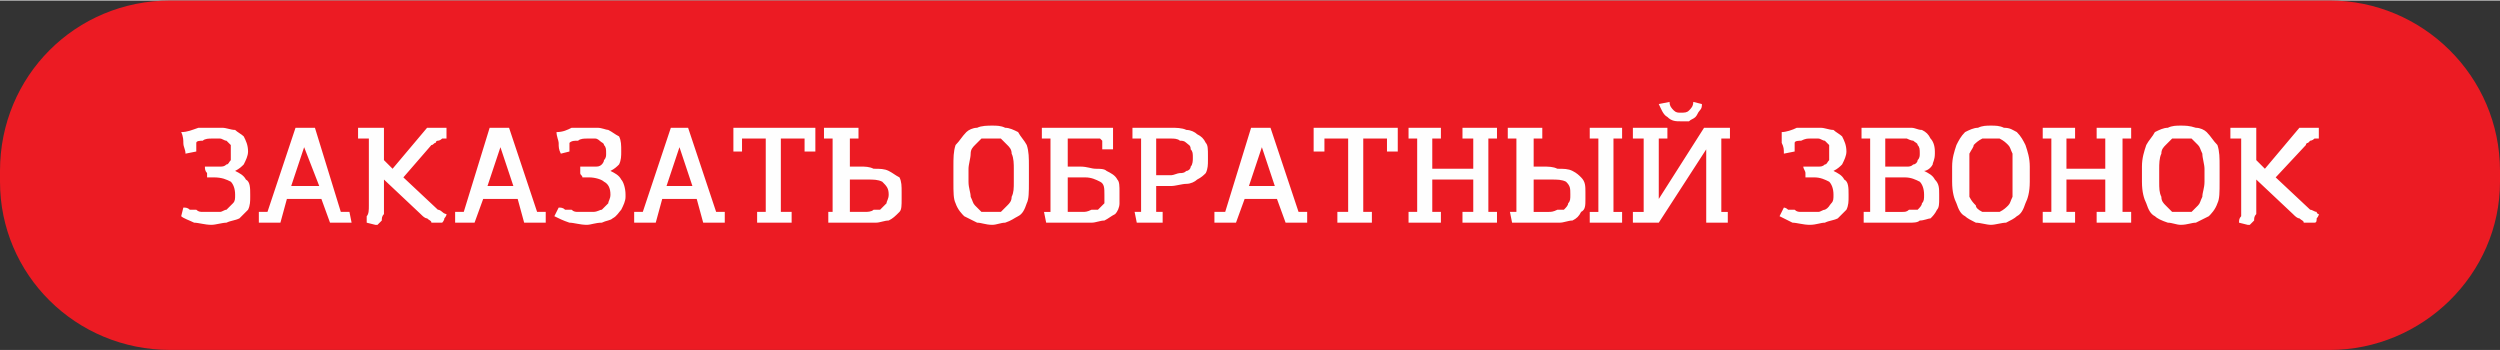
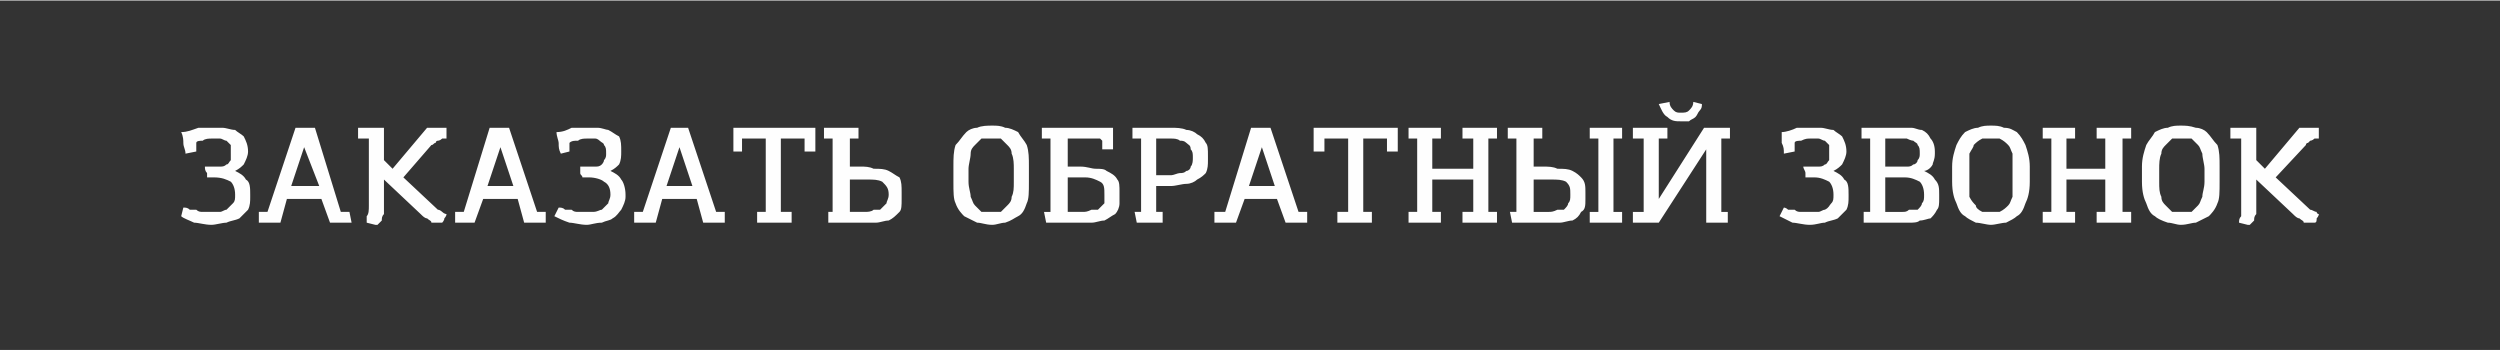
<svg xmlns="http://www.w3.org/2000/svg" xml:space="preserve" width="64.159mm" height="8.994mm" style="shape-rendering:geometricPrecision; text-rendering:geometricPrecision; image-rendering:optimizeQuality; fill-rule:evenodd; clip-rule:evenodd" viewBox="0 0 1159 162">
  <rect x="0" y="0" width="1159" height="162" fill="#333333" stroke="none" />
  <defs>
    <style type="text/css">  .fil0 {fill:#EC1B23} .fil1 {fill:#FEFEFE;fill-rule:nonzero}  </style>
  </defs>
  <g id="Слой_x0020_1">
-     <path class="fil0" d="M79 0l1001 0c43,0 79,35 79,79l0 5c0,43 -36,78 -79,78l-1001 0c-44,0 -79,-35 -79,-78l0 -5c0,-44 35,-79 79,-79z" />
    <path class="fil1" d="M107 71c0,-2 0,-3 0,-4 -1,-1 -1,-1 -2,-2 -1,0 -2,-1 -3,-1 -1,0 -2,0 -4,0l0 0c-1,0 -3,0 -4,1 -1,0 -3,0 -3,1 0,1 0,1 0,2 0,1 0,1 0,2l-5 1c0,-2 -1,-3 -1,-5 0,-1 0,-3 -1,-5 3,0 5,-1 8,-2 2,0 4,0 6,0l0 0c2,0 3,0 5,0 2,0 4,1 6,1 1,1 3,2 4,3 1,2 2,4 2,7l0 0c0,2 -1,4 -2,6 -1,1 -2,2 -4,3 2,1 4,2 5,4 2,1 2,4 2,7l0 1c0,2 0,4 -1,6 -1,1 -3,3 -4,4 -2,1 -4,1 -6,2 -2,0 -5,1 -7,1 -3,0 -6,-1 -8,-1 -2,-1 -5,-2 -6,-3l1 -4c1,0 2,0 3,1 1,0 2,0 3,0 1,1 2,1 3,1 1,0 3,0 4,0 1,0 2,0 4,0 1,0 2,-1 3,-1 1,-1 2,-2 3,-3 1,-1 1,-2 1,-4 0,-3 -1,-5 -2,-6 -2,-1 -4,-2 -8,-2l-3 0c0,-1 0,-1 0,-2 -1,-1 -1,-2 -1,-3l4 0c1,0 2,0 3,0 1,0 2,0 3,-1 1,0 1,-1 2,-2 0,-1 0,-2 0,-3zm13 32l0 -5 4 0 13 -39 9 0 12 39 4 0 1 5 -10 0 -4 -11 -16 0 -3 11 -10 0zm21 -35l-6 18 13 0 -7 -18zm30 -4l-5 0 0 -5 12 0 0 15 4 4 16 -19 9 0 0 5c-1,0 -2,0 -2,0 -1,1 -2,1 -2,1 -1,0 -1,1 -1,1 -1,0 -1,1 -2,1l-13 15 16 15c1,0 2,1 2,1 1,1 2,1 2,1 0,1 -1,2 -1,2 0,1 -1,2 -1,2 0,0 -1,0 -1,0 -1,0 -1,0 -2,0 0,0 -1,0 -2,0 0,-1 -1,-1 -2,-2 -1,0 -2,-1 -3,-2l-17 -16 0 11c0,2 0,3 0,5 -1,1 -1,2 -1,3 -1,1 -1,1 -2,2 0,0 0,0 -1,0l-4 -1c0,-1 0,-2 0,-3 1,-1 1,-3 1,-5l0 -31zm40 39l0 -5 4 0 12 -39 9 0 13 39 4 0 0 5 -10 0 -3 -11 -16 0 -4 11 -9 0zm21 -35l-6 18 12 0 -6 -18zm49 3c0,-2 0,-3 -1,-4 0,-1 -1,-1 -2,-2 0,0 -1,-1 -2,-1 -1,0 -3,0 -4,0l0 0c-1,0 -3,0 -4,1 -2,0 -3,0 -4,1 0,1 0,1 0,2 0,1 0,1 0,2l-4 1c-1,-2 -1,-3 -1,-5 0,-1 -1,-3 -1,-5 3,0 5,-1 7,-2 3,0 5,0 7,0l0 0c1,0 3,0 5,0 2,0 4,1 5,1 2,1 3,2 5,3 1,2 1,4 1,7l0 0c0,2 0,4 -1,6 -1,1 -2,2 -4,3 2,1 4,2 5,4 1,1 2,4 2,7l0 1c0,2 -1,4 -2,6 -1,1 -2,3 -4,4 -1,1 -3,1 -5,2 -3,0 -5,1 -7,1 -3,0 -6,-1 -8,-1 -3,-1 -5,-2 -7,-3l2 -4c1,0 2,0 3,1 1,0 2,0 3,0 1,1 2,1 3,1 1,0 2,0 4,0 1,0 2,0 3,0 2,0 3,-1 4,-1 1,-1 2,-2 3,-3 0,-1 1,-2 1,-4 0,-3 -1,-5 -3,-6 -1,-1 -4,-2 -7,-2l-3 0c0,-1 -1,-1 -1,-2 0,-1 0,-2 0,-3l4 0c1,0 2,0 3,0 1,0 2,0 3,-1 0,0 1,-1 1,-2 1,-1 1,-2 1,-3zm13 32l0 -5 4 0 13 -39 8 0 13 39 4 0 0 5 -10 0 -3 -11 -16 0 -3 11 -10 0zm21 -35l-6 18 12 0 -6 -18zm29 2l-4 0 0 -11 38 0 0 11 -5 0 0 -6 -11 0 0 34 5 0 0 5 -16 0 0 -5 4 0 0 -34 -11 0 0 6zm50 7l5 0c2,0 4,0 6,1 3,0 5,0 7,1 2,1 3,2 5,3 1,2 1,4 1,7l0 3c0,3 0,5 -1,6 -2,2 -3,3 -5,4 -2,0 -4,1 -6,1 -3,0 -5,0 -7,0l-15 0 0 -5 2 0 0 -34 -4 0 0 -5 16 0 0 5 -4 0 0 13zm18 13c0,-3 -1,-4 -3,-6 -2,-1 -4,-1 -7,-1l-8 0 0 15 7 0c1,0 3,0 4,-1 1,0 2,0 3,0 1,-1 2,-2 3,-3 0,-1 1,-2 1,-4zm48 -32c2,0 4,0 6,1 2,0 4,1 6,2 1,2 3,4 4,6 1,3 1,6 1,10l0 7c0,5 0,8 -1,10 -1,3 -2,5 -4,6 -2,1 -3,2 -6,3 -2,0 -4,1 -6,1 -3,0 -5,-1 -7,-1 -2,-1 -4,-2 -6,-3 -1,-1 -3,-3 -4,-6 -1,-2 -1,-5 -1,-10l0 -7c0,-4 0,-7 1,-10 2,-2 3,-4 5,-6 1,-1 3,-2 5,-2 2,-1 5,-1 7,-1zm0 6c-2,0 -3,0 -5,0 -1,1 -2,2 -3,3 -1,1 -2,2 -2,4 0,2 -1,5 -1,7l0 6c0,3 1,5 1,7 1,2 1,3 2,4 1,1 2,2 3,3 2,0 3,0 5,0 1,0 3,0 4,0 1,-1 2,-2 3,-3 1,-1 2,-2 2,-4 1,-2 1,-4 1,-7l0 -6c0,-2 0,-5 -1,-7 0,-2 -1,-3 -2,-4 -1,-1 -2,-2 -3,-3 -1,0 -3,0 -4,0zm23 -5l33 0 0 10 -5 0 0 -2c0,-1 0,-1 0,-2 0,0 0,0 -1,-1l-15 0 0 13 6 0c3,0 5,1 7,1 2,0 4,0 5,1 2,1 4,2 5,4 1,1 1,3 1,6l0 1c0,2 0,3 0,4 0,2 -1,4 -2,5 -2,1 -3,2 -5,3 -2,0 -4,1 -6,1 -2,0 -3,0 -5,0l-16 0 -1 -5 3 0 0 -34 -4 0 0 -5zm29 31c0,-3 0,-5 -2,-6 -2,-1 -4,-2 -7,-2l-8 0 0 16 7 0c1,0 2,0 4,-1 1,0 2,0 3,0 1,-1 2,-2 3,-3 0,-1 0,-2 0,-4zm13 -26l0 -5 18 0c2,0 5,0 7,1 2,0 4,1 5,2 2,1 3,2 4,4 1,1 1,3 1,6l0 2c0,2 0,4 -1,6 -1,1 -2,2 -4,3 -1,1 -3,2 -5,2 -2,0 -5,1 -7,1l-7 0 0 12 3 0 0 5 -12 0 -1 -5 3 0 0 -34 -4 0zm28 9c0,-2 0,-3 -1,-4 0,-2 -1,-2 -2,-3 -1,-1 -2,-1 -3,-1 -1,-1 -3,-1 -4,-1l-7 0 0 17 7 0c1,0 3,-1 4,-1 1,0 2,0 3,-1 1,0 2,-1 2,-2 1,-1 1,-3 1,-4zm10 30l0 -5 5 0 12 -39 9 0 13 39 4 0 0 5 -10 0 -4 -11 -15 0 -4 11 -10 0zm22 -35l-6 18 12 0 -6 -18zm29 2l-5 0 0 -11 39 0 0 11 -5 0 0 -6 -11 0 0 34 4 0 0 5 -16 0 0 -5 5 0 0 -34 -11 0 0 6zm64 -6l0 -5 16 0 0 5 -4 0 0 34 4 0 0 5 -16 0 0 -5 5 0 0 -15 -19 0 0 15 4 0 0 5 -15 0 0 -5 4 0 0 -34 -4 0 0 -5 15 0 0 5 -4 0 0 14 19 0 0 -14 -5 0zm33 13l4 0c3,0 5,0 7,1 3,0 5,0 7,1 2,1 3,2 4,3 2,2 2,4 2,7l0 3c0,3 0,5 -2,6 -1,2 -2,3 -4,4 -2,0 -4,1 -6,1 -3,0 -5,0 -7,0l-15 0 -1 -5 3 0 0 -34 -4 0 0 -5 16 0 0 5 -4 0 0 13zm17 13c0,-3 0,-4 -2,-6 -2,-1 -4,-1 -7,-1l-8 0 0 15 7 0c1,0 2,0 4,-1 1,0 2,0 3,0 1,-1 2,-2 2,-3 1,-1 1,-2 1,-4zm9 -26l0 -5 15 0 0 5 -4 0 0 34 4 0 0 5 -15 0 0 -5 4 0 0 -34 -4 0zm61 0l0 34 3 0 0 5 -10 0 0 -34 -22 34 -12 0 0 -5 5 0 0 -34 -5 0 0 -5 16 0 0 5 -4 0 0 28 21 -33 12 0 0 5 -4 0zm-19 -8c-2,0 -4,0 -6,-2 -2,-1 -3,-4 -4,-6l5 -1c0,2 1,3 2,4 1,1 2,1 3,1 2,0 3,0 4,-1 1,-1 2,-2 2,-4l4 1c0,1 0,2 -1,3 -1,1 -1,2 -2,3 -1,1 -2,1 -3,2 -1,0 -3,0 -4,0zm69 15c0,-2 0,-3 0,-4 -1,-1 -1,-1 -2,-2 -1,0 -2,-1 -3,-1 -1,0 -2,0 -3,0l-1 0c-1,0 -2,0 -4,1 -1,0 -3,0 -3,1 0,1 0,1 0,2 0,1 0,1 0,2l-5 1c0,-2 0,-3 -1,-5 0,-1 0,-3 0,-5 2,0 5,-1 7,-2 2,0 4,0 6,0l0 0c2,0 4,0 5,0 2,0 4,1 6,1 1,1 3,2 4,3 1,2 2,4 2,7l0 0c0,2 -1,4 -2,6 -1,1 -2,2 -4,3 2,1 4,2 5,4 2,1 2,4 2,7l0 1c0,2 0,4 -1,6 -1,1 -3,3 -4,4 -2,1 -4,1 -6,2 -2,0 -4,1 -7,1 -3,0 -6,-1 -8,-1 -2,-1 -4,-2 -6,-3l2 -4c0,0 1,0 2,1 1,0 2,0 3,0 1,1 2,1 3,1 1,0 3,0 4,0 1,0 3,0 4,0 1,0 2,-1 3,-1 2,-1 2,-2 3,-3 1,-1 1,-2 1,-4 0,-3 -1,-5 -2,-6 -2,-1 -4,-2 -7,-2l-4 0c0,-1 0,-1 0,-2 0,-1 -1,-2 -1,-3l4 0c1,0 2,0 3,0 1,0 2,0 3,-1 1,0 1,-1 2,-2 0,-1 0,-2 0,-3zm15 -7l0 -5 17 0c2,0 4,0 6,0 2,0 3,1 5,1 2,1 3,2 4,4 1,1 2,3 2,6l0 1c0,3 -1,4 -1,5 -1,2 -3,3 -4,3 2,1 4,2 5,4 2,2 2,4 2,7l0 2c0,2 0,4 -1,5 -1,2 -2,3 -3,4 -1,0 -3,1 -5,1 -1,1 -3,1 -5,1l-21 0 0 -5 3 0 0 -34 -4 0zm29 26c0,-3 -1,-5 -2,-6 -2,-1 -4,-2 -7,-2l-9 0 0 16 8 0c1,0 2,0 3,-1 2,0 3,0 4,0 1,-1 2,-2 2,-3 1,-1 1,-2 1,-4zm-2 -19c0,-2 0,-3 -1,-4 0,-1 -1,-1 -2,-2 0,0 -1,0 -3,-1 -1,0 -2,0 -3,0l-7 0 0 13 7 0c1,0 2,0 3,0 1,0 2,0 3,-1 1,0 2,-1 2,-2 1,-1 1,-2 1,-3zm33 -13c2,0 4,0 6,1 3,0 4,1 6,2 2,2 3,4 4,6 1,3 2,6 2,10l0 7c0,5 -1,8 -2,10 -1,3 -2,5 -4,6 -1,1 -3,2 -5,3 -2,0 -5,1 -7,1 -2,0 -5,-1 -7,-1 -2,-1 -4,-2 -5,-3 -2,-1 -3,-3 -4,-6 -1,-2 -2,-5 -2,-10l0 -7c0,-4 1,-7 2,-10 1,-2 2,-4 4,-6 2,-1 4,-2 6,-2 2,-1 4,-1 6,-1zm0 6c-2,0 -3,0 -4,0 -2,1 -3,2 -4,3 0,1 -1,2 -2,4 0,2 0,5 0,7l0 6c0,3 0,5 0,7 1,2 2,3 3,4 0,1 1,2 3,3 1,0 2,0 4,0 2,0 3,0 4,0 2,-1 3,-2 4,-3 1,-1 1,-2 2,-4 0,-2 0,-4 0,-7l0 -6c0,-2 0,-5 0,-7 -1,-2 -1,-3 -2,-4 -1,-1 -2,-2 -4,-3 -1,0 -2,0 -4,0zm49 0l0 -5 16 0 0 5 -4 0 0 34 4 0 0 5 -16 0 0 -5 4 0 0 -15 -18 0 0 15 4 0 0 5 -15 0 0 -5 4 0 0 -34 -4 0 0 -5 15 0 0 5 -4 0 0 14 18 0 0 -14 -4 0zm39 -6c2,0 4,0 7,1 2,0 4,1 5,2 2,2 3,4 5,6 1,3 1,6 1,10l0 7c0,5 0,8 -1,10 -1,3 -3,5 -4,6 -2,1 -4,2 -6,3 -2,0 -4,1 -7,1 -2,0 -4,-1 -6,-1 -3,-1 -5,-2 -6,-3 -2,-1 -3,-3 -4,-6 -1,-2 -2,-5 -2,-10l0 -7c0,-4 1,-7 2,-10 1,-2 3,-4 4,-6 2,-1 4,-2 6,-2 2,-1 4,-1 6,-1zm0 6c-1,0 -3,0 -4,0 -1,1 -2,2 -3,3 -1,1 -2,2 -2,4 -1,2 -1,5 -1,7l0 6c0,3 0,5 1,7 0,2 1,3 2,4 1,1 2,2 3,3 1,0 3,0 4,0 2,0 3,0 5,0 1,-1 2,-2 3,-3 1,-1 1,-2 2,-4 0,-2 1,-4 1,-7l0 -6c0,-2 -1,-5 -1,-7 -1,-2 -1,-3 -2,-4 -1,-1 -2,-2 -3,-3 -2,0 -3,0 -5,0zm28 0l-5 0 0 -5 12 0 0 15 4 4 16 -19 9 0 0 5c-1,0 -2,0 -2,0 -1,1 -2,1 -2,1 0,0 -1,1 -1,1 -1,0 -1,1 -1,1l-14 15 16 15c1,0 2,1 3,1 0,1 1,1 1,1 0,1 -1,2 -1,2 0,1 0,2 -1,2 0,0 -1,0 -1,0 -1,0 -1,0 -2,0 0,0 -1,0 -2,0 0,-1 -1,-1 -2,-2 -1,0 -2,-1 -3,-2l-17 -16 0 11c0,2 0,3 0,5 -1,1 -1,2 -1,3 -1,1 -1,1 -2,2 0,0 0,0 -1,0l-4 -1c0,-1 0,-2 1,-3 0,-1 0,-3 0,-5l0 -31z" />
  </g>
</svg>